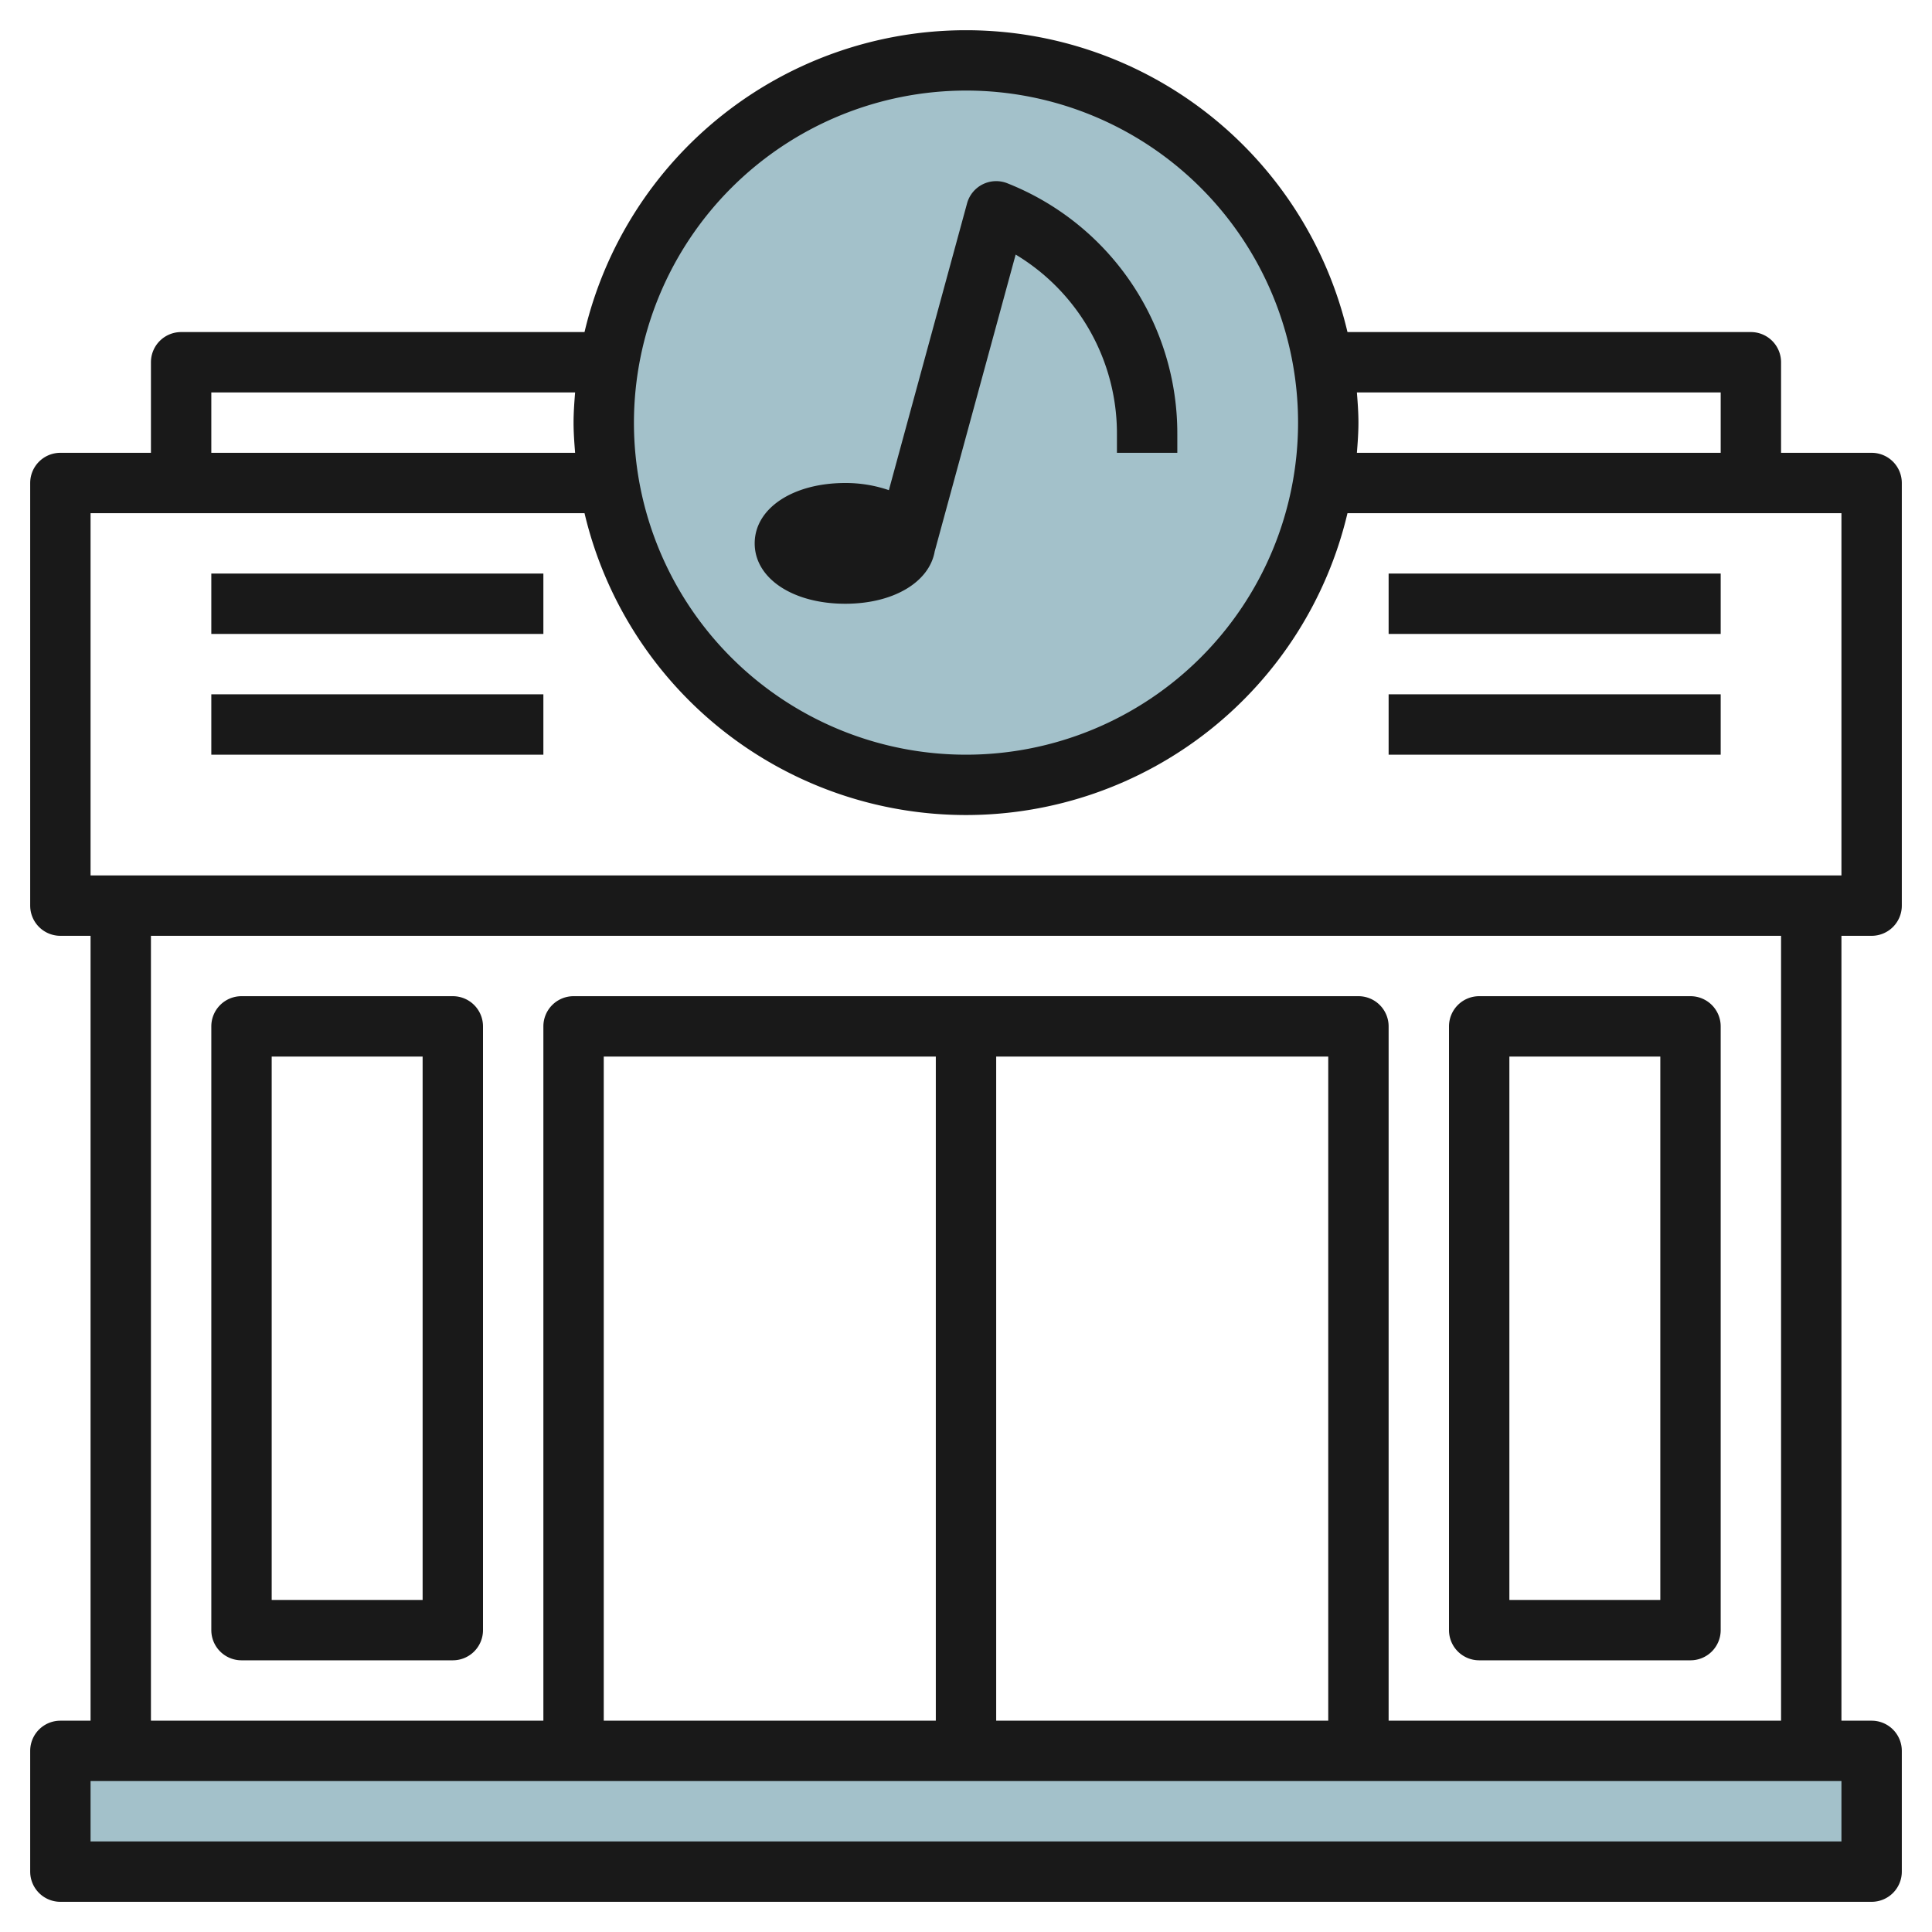
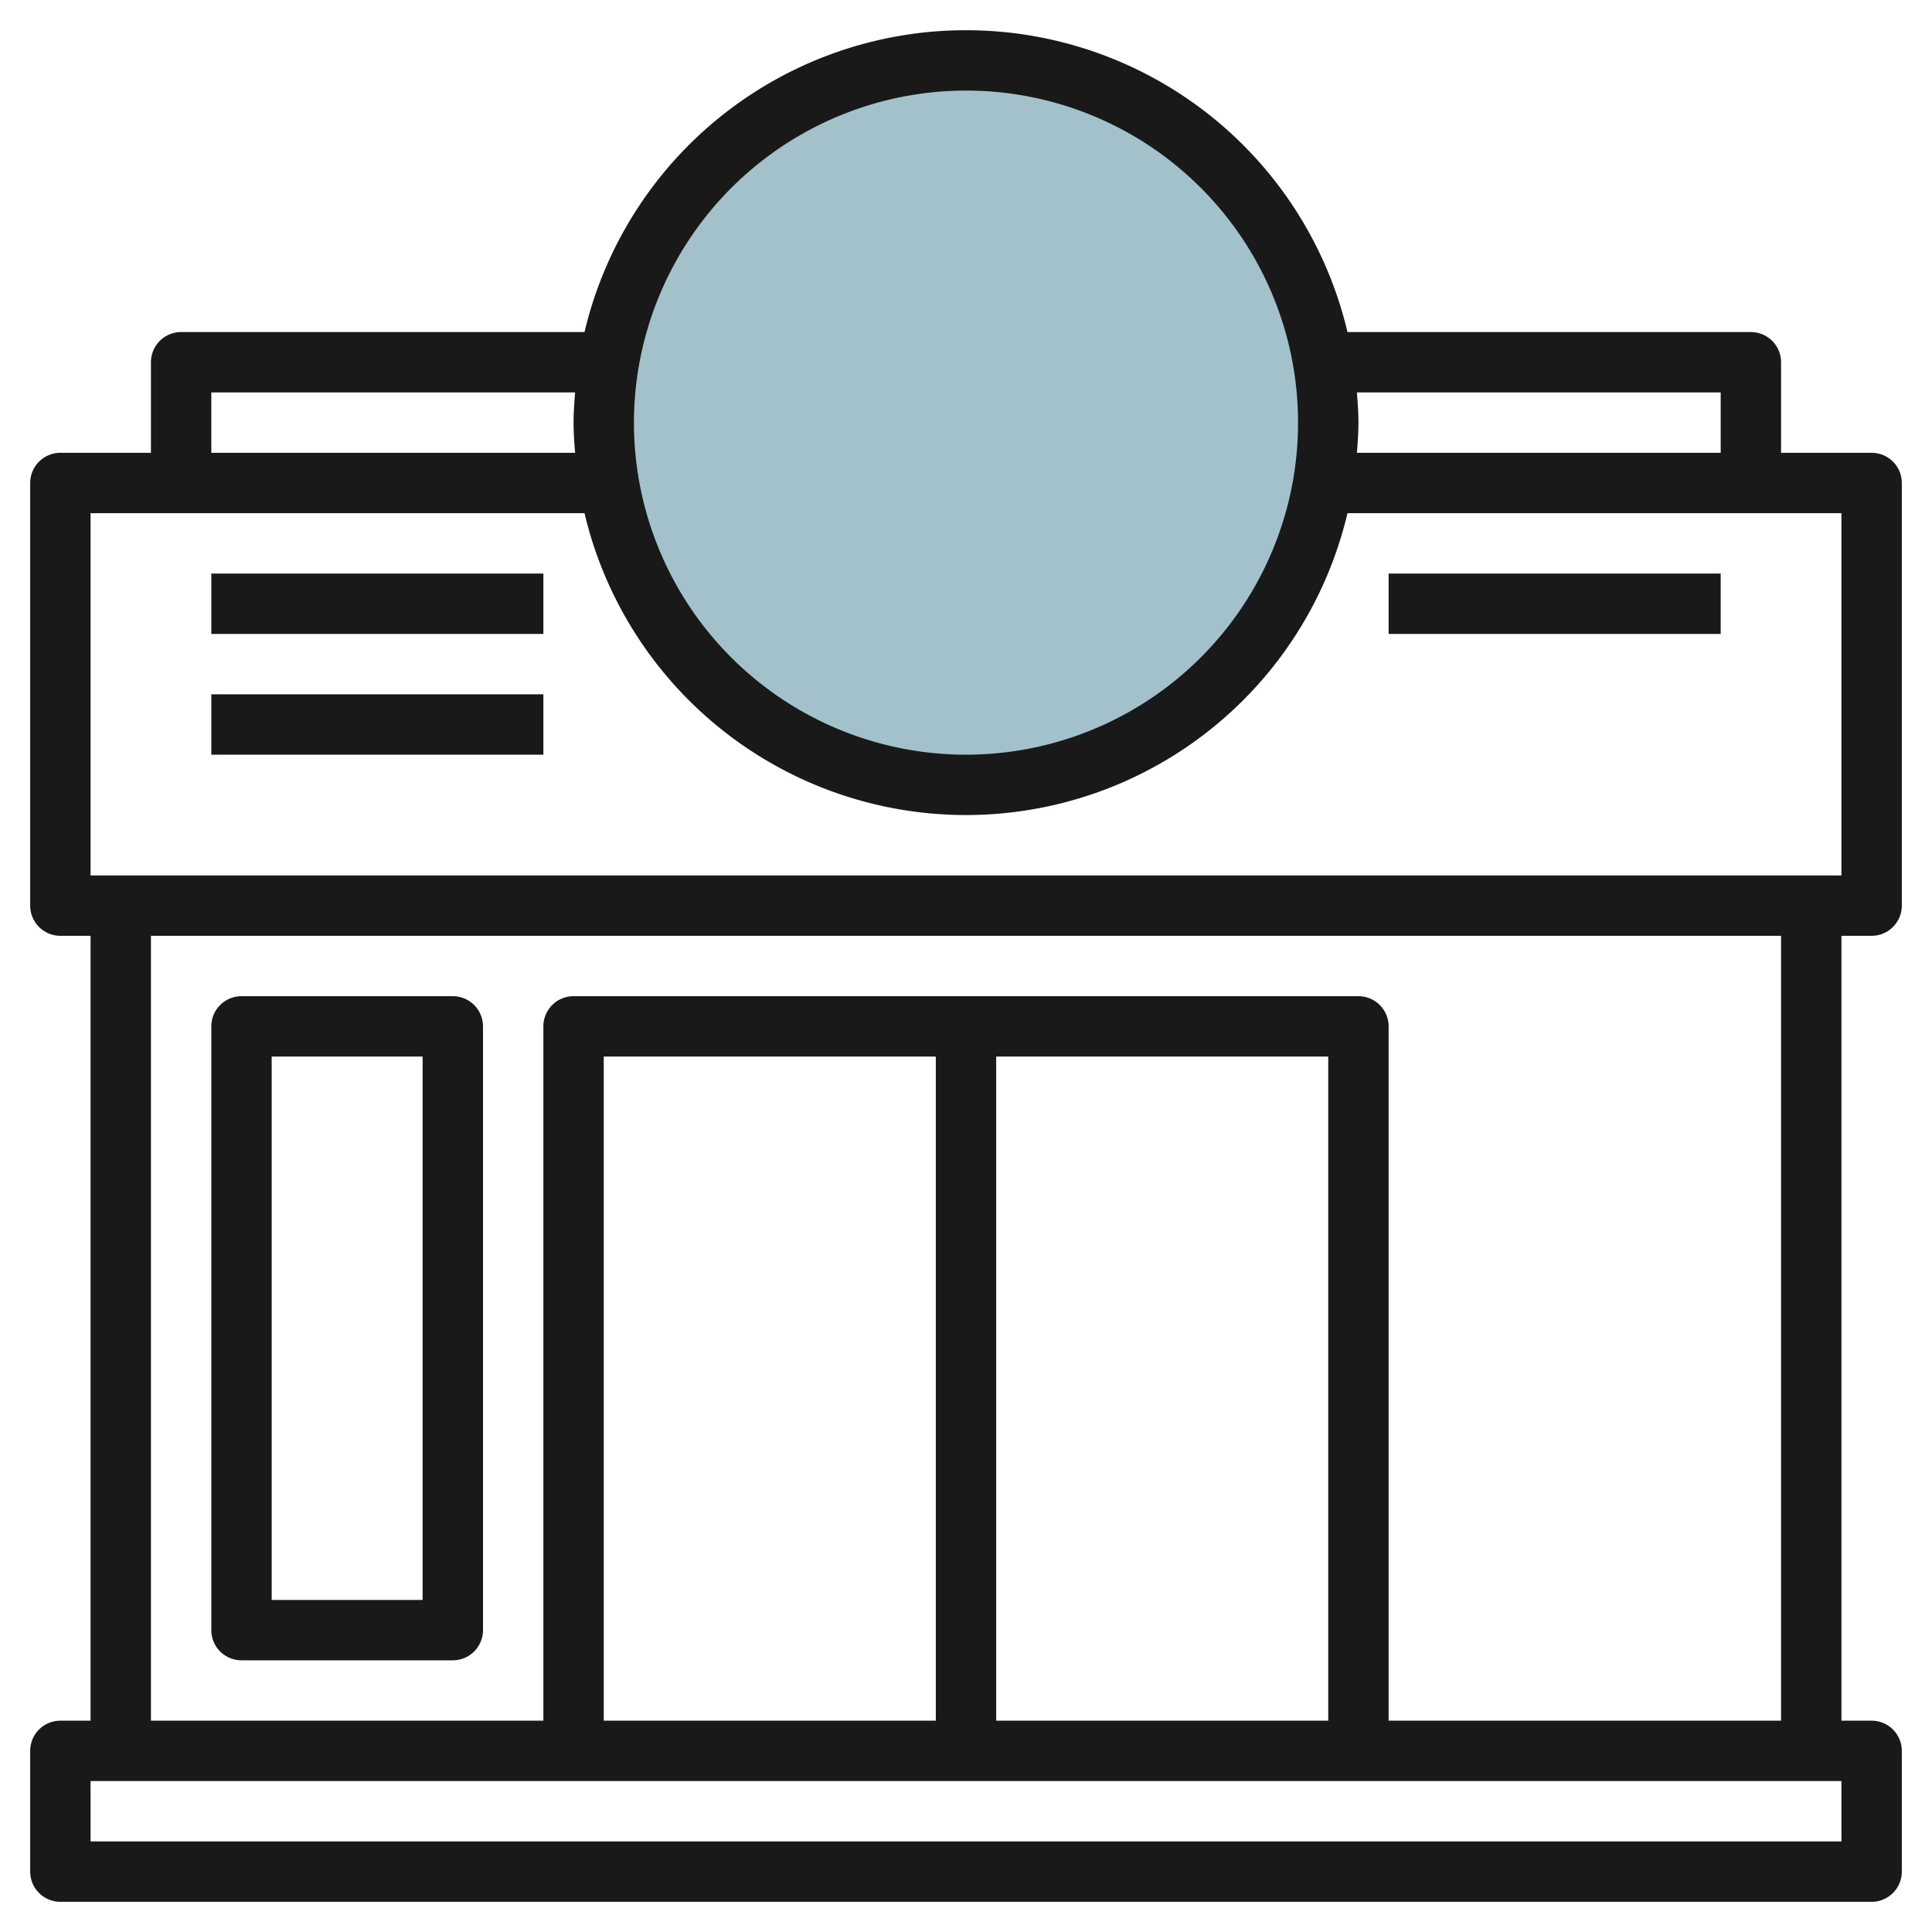
<svg xmlns="http://www.w3.org/2000/svg" id="Layer_3" height="512" viewBox="0 0 64 64" width="512" data-name="Layer 3">
-   <path d="m2 58h60v4h-60z" fill="#a3c1ca" />
  <circle cx="32" cy="14" fill="#a3c1ca" r="12" />
  <g fill="#191919">
    <path d="m62 31a1 1 0 0 0 1-1v-14a1 1 0 0 0 -1-1h-3v-3a1 1 0 0 0 -1-1h-13.363a12.985 12.985 0 0 0 -25.274 0h-13.363a1 1 0 0 0 -1 1v3h-3a1 1 0 0 0 -1 1v14a1 1 0 0 0 1 1h1v26h-1a1 1 0 0 0 -1 1v4a1 1 0 0 0 1 1h60a1 1 0 0 0 1-1v-4a1 1 0 0 0 -1-1h-1v-26zm-5-18v2h-12.051c.026-.331.051-.662.051-1s-.025-.669-.051-1zm-25-10a11 11 0 1 1 -11 11 11.013 11.013 0 0 1 11-11zm-25 10h12.051c-.026.331-.051.662-.051 1s.025.669.051 1h-12.051zm-4 4h16.363a12.985 12.985 0 0 0 25.274 0h16.363v12h-58zm58 44h-58v-2h58zm-17-4h-11v-22h11zm-13 0h-11v-22h11zm28 0h-13v-23a1 1 0 0 0 -1-1h-26a1 1 0 0 0 -1 1v23h-13v-26h54z" />
-     <path d="m28 20c1.6 0 2.786-.718 2.964-1.737l2.681-9.83a6.916 6.916 0 0 1 3.355 5.952v.615h2v-.615a8.91 8.91 0 0 0 -5.629-8.313 1 1 0 0 0 -1.336.665l-2.59 9.5a4.417 4.417 0 0 0 -1.445-.237c-1.738 0-3 .841-3 2s1.262 2 3 2z" />
    <path d="m7 19h11v2h-11z" />
    <path d="m7 23h11v2h-11z" />
    <path d="m46 19h11v2h-11z" />
-     <path d="m46 23h11v2h-11z" />
    <path d="m8 55h7a1 1 0 0 0 1-1v-20a1 1 0 0 0 -1-1h-7a1 1 0 0 0 -1 1v20a1 1 0 0 0 1 1zm1-20h5v18h-5z" />
-     <path d="m49 55h7a1 1 0 0 0 1-1v-20a1 1 0 0 0 -1-1h-7a1 1 0 0 0 -1 1v20a1 1 0 0 0 1 1zm1-20h5v18h-5z" />
  </g>
</svg>